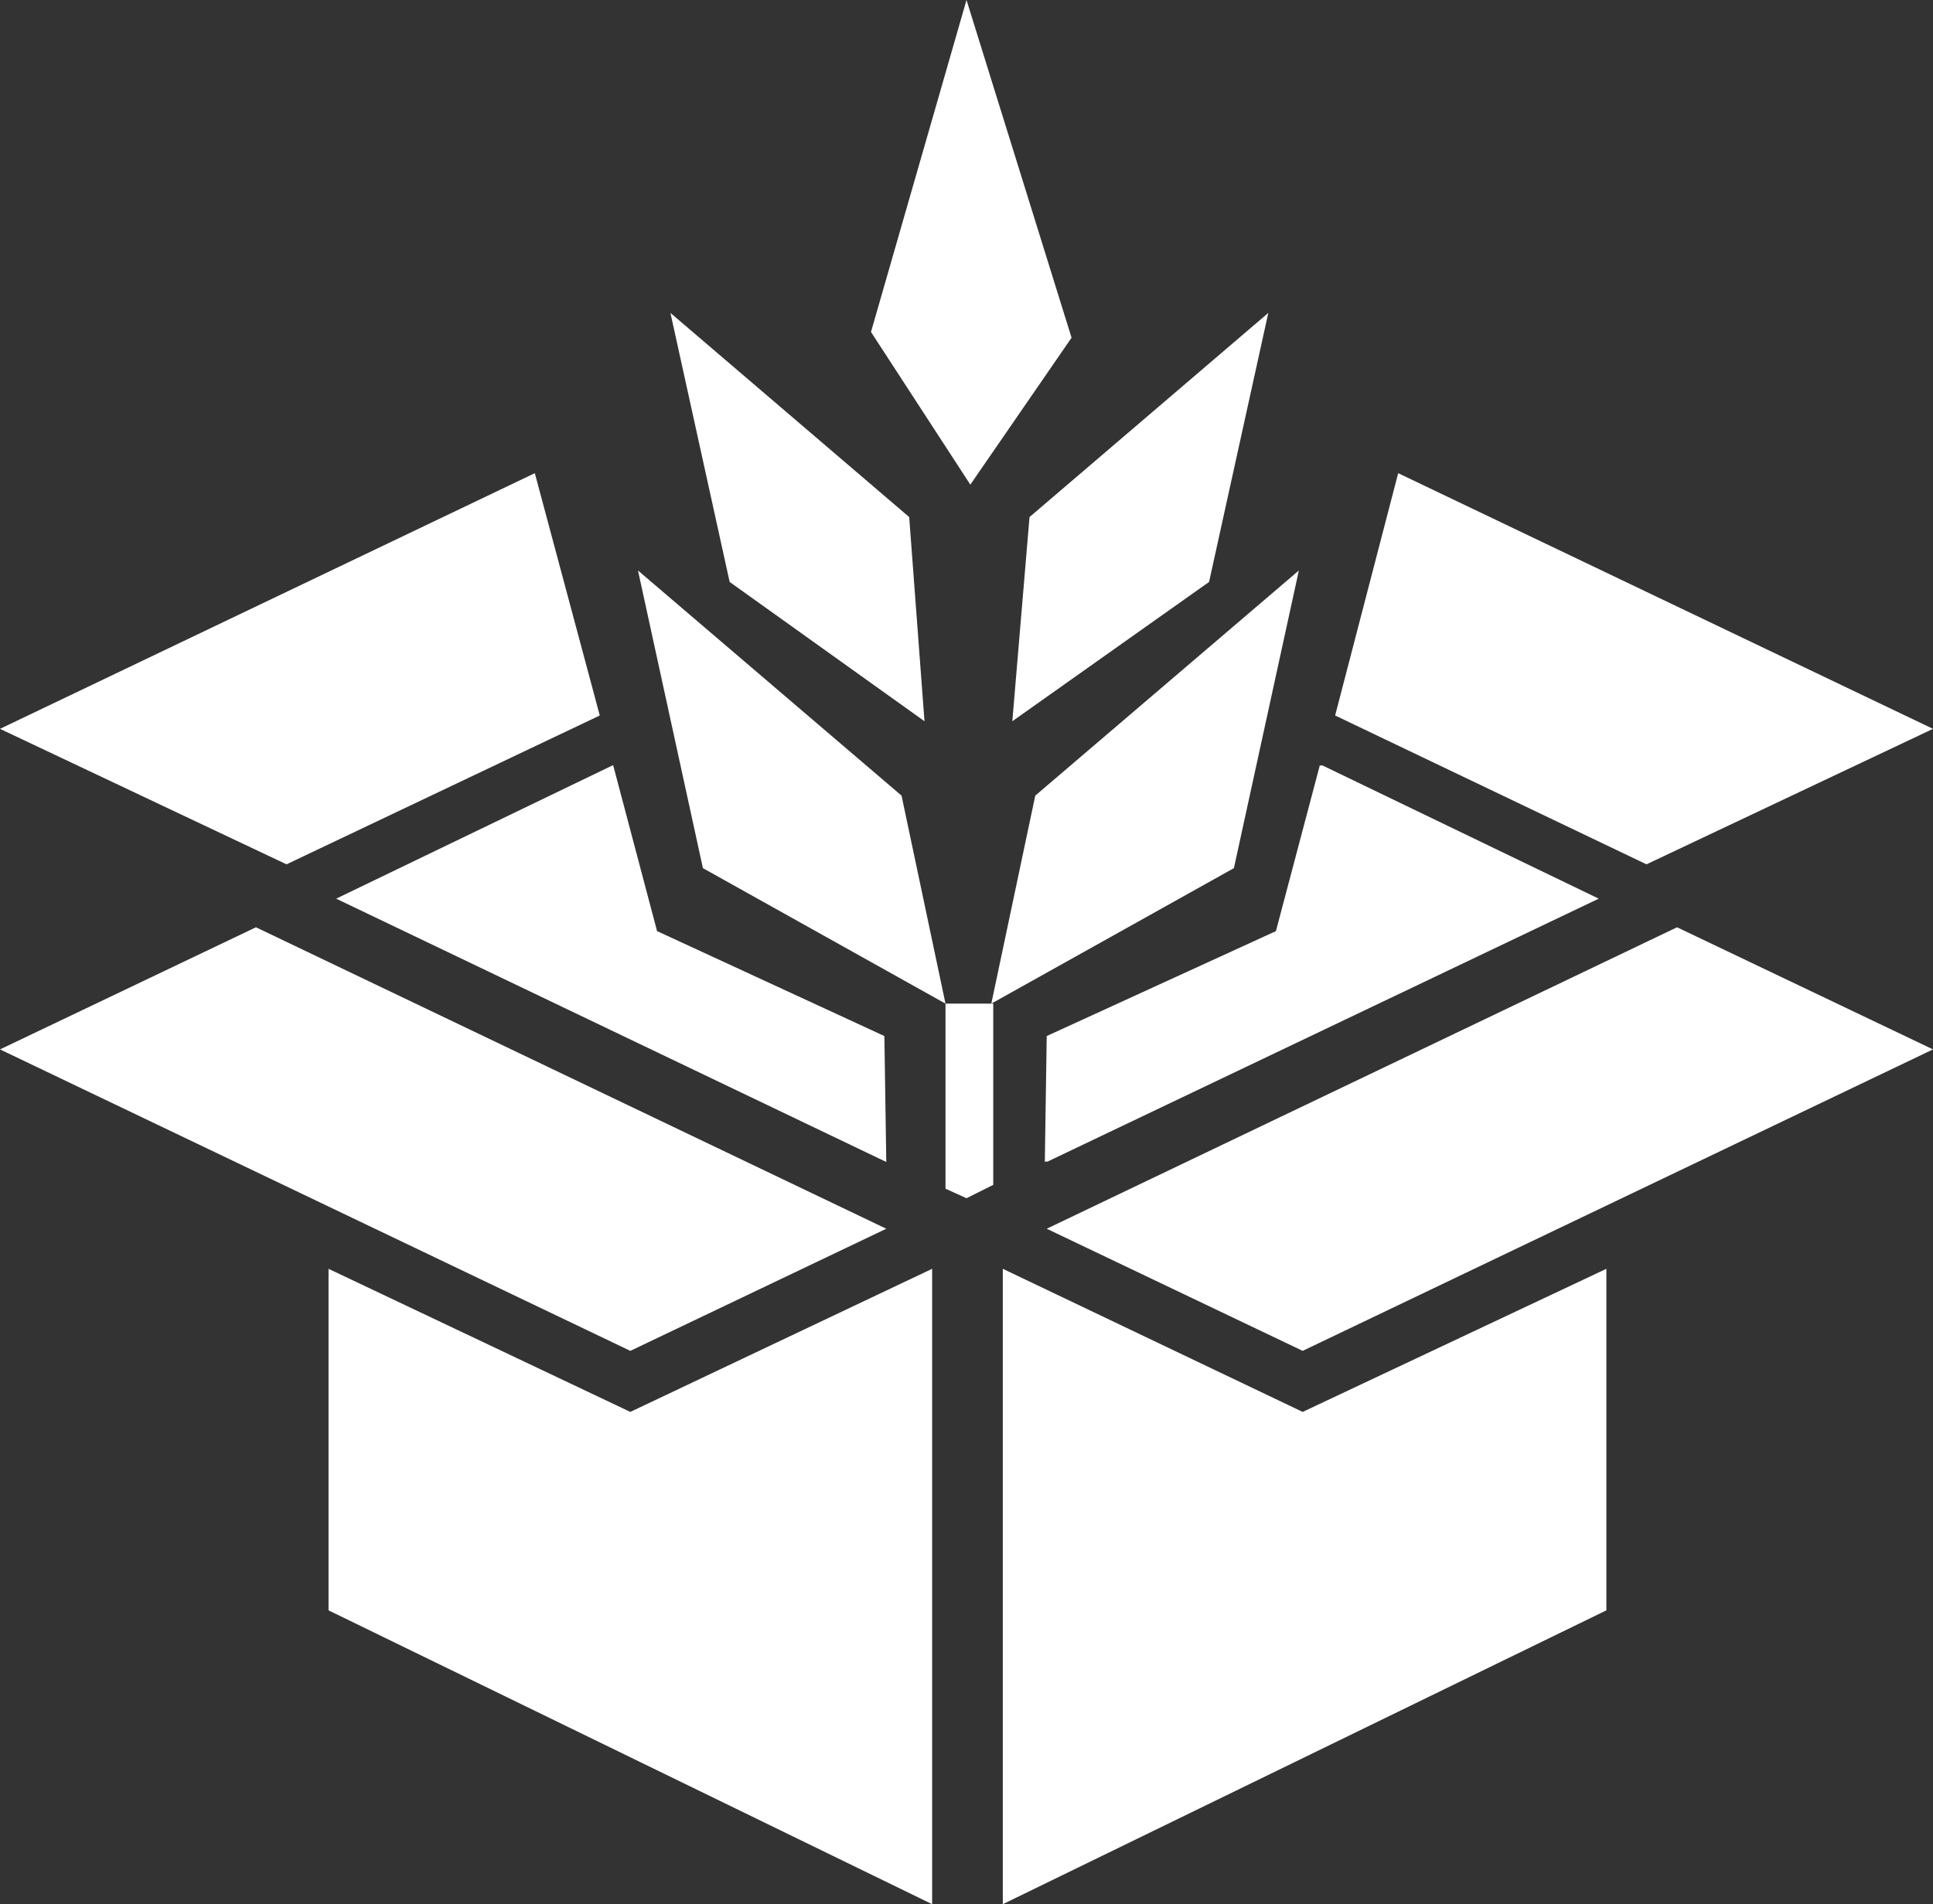
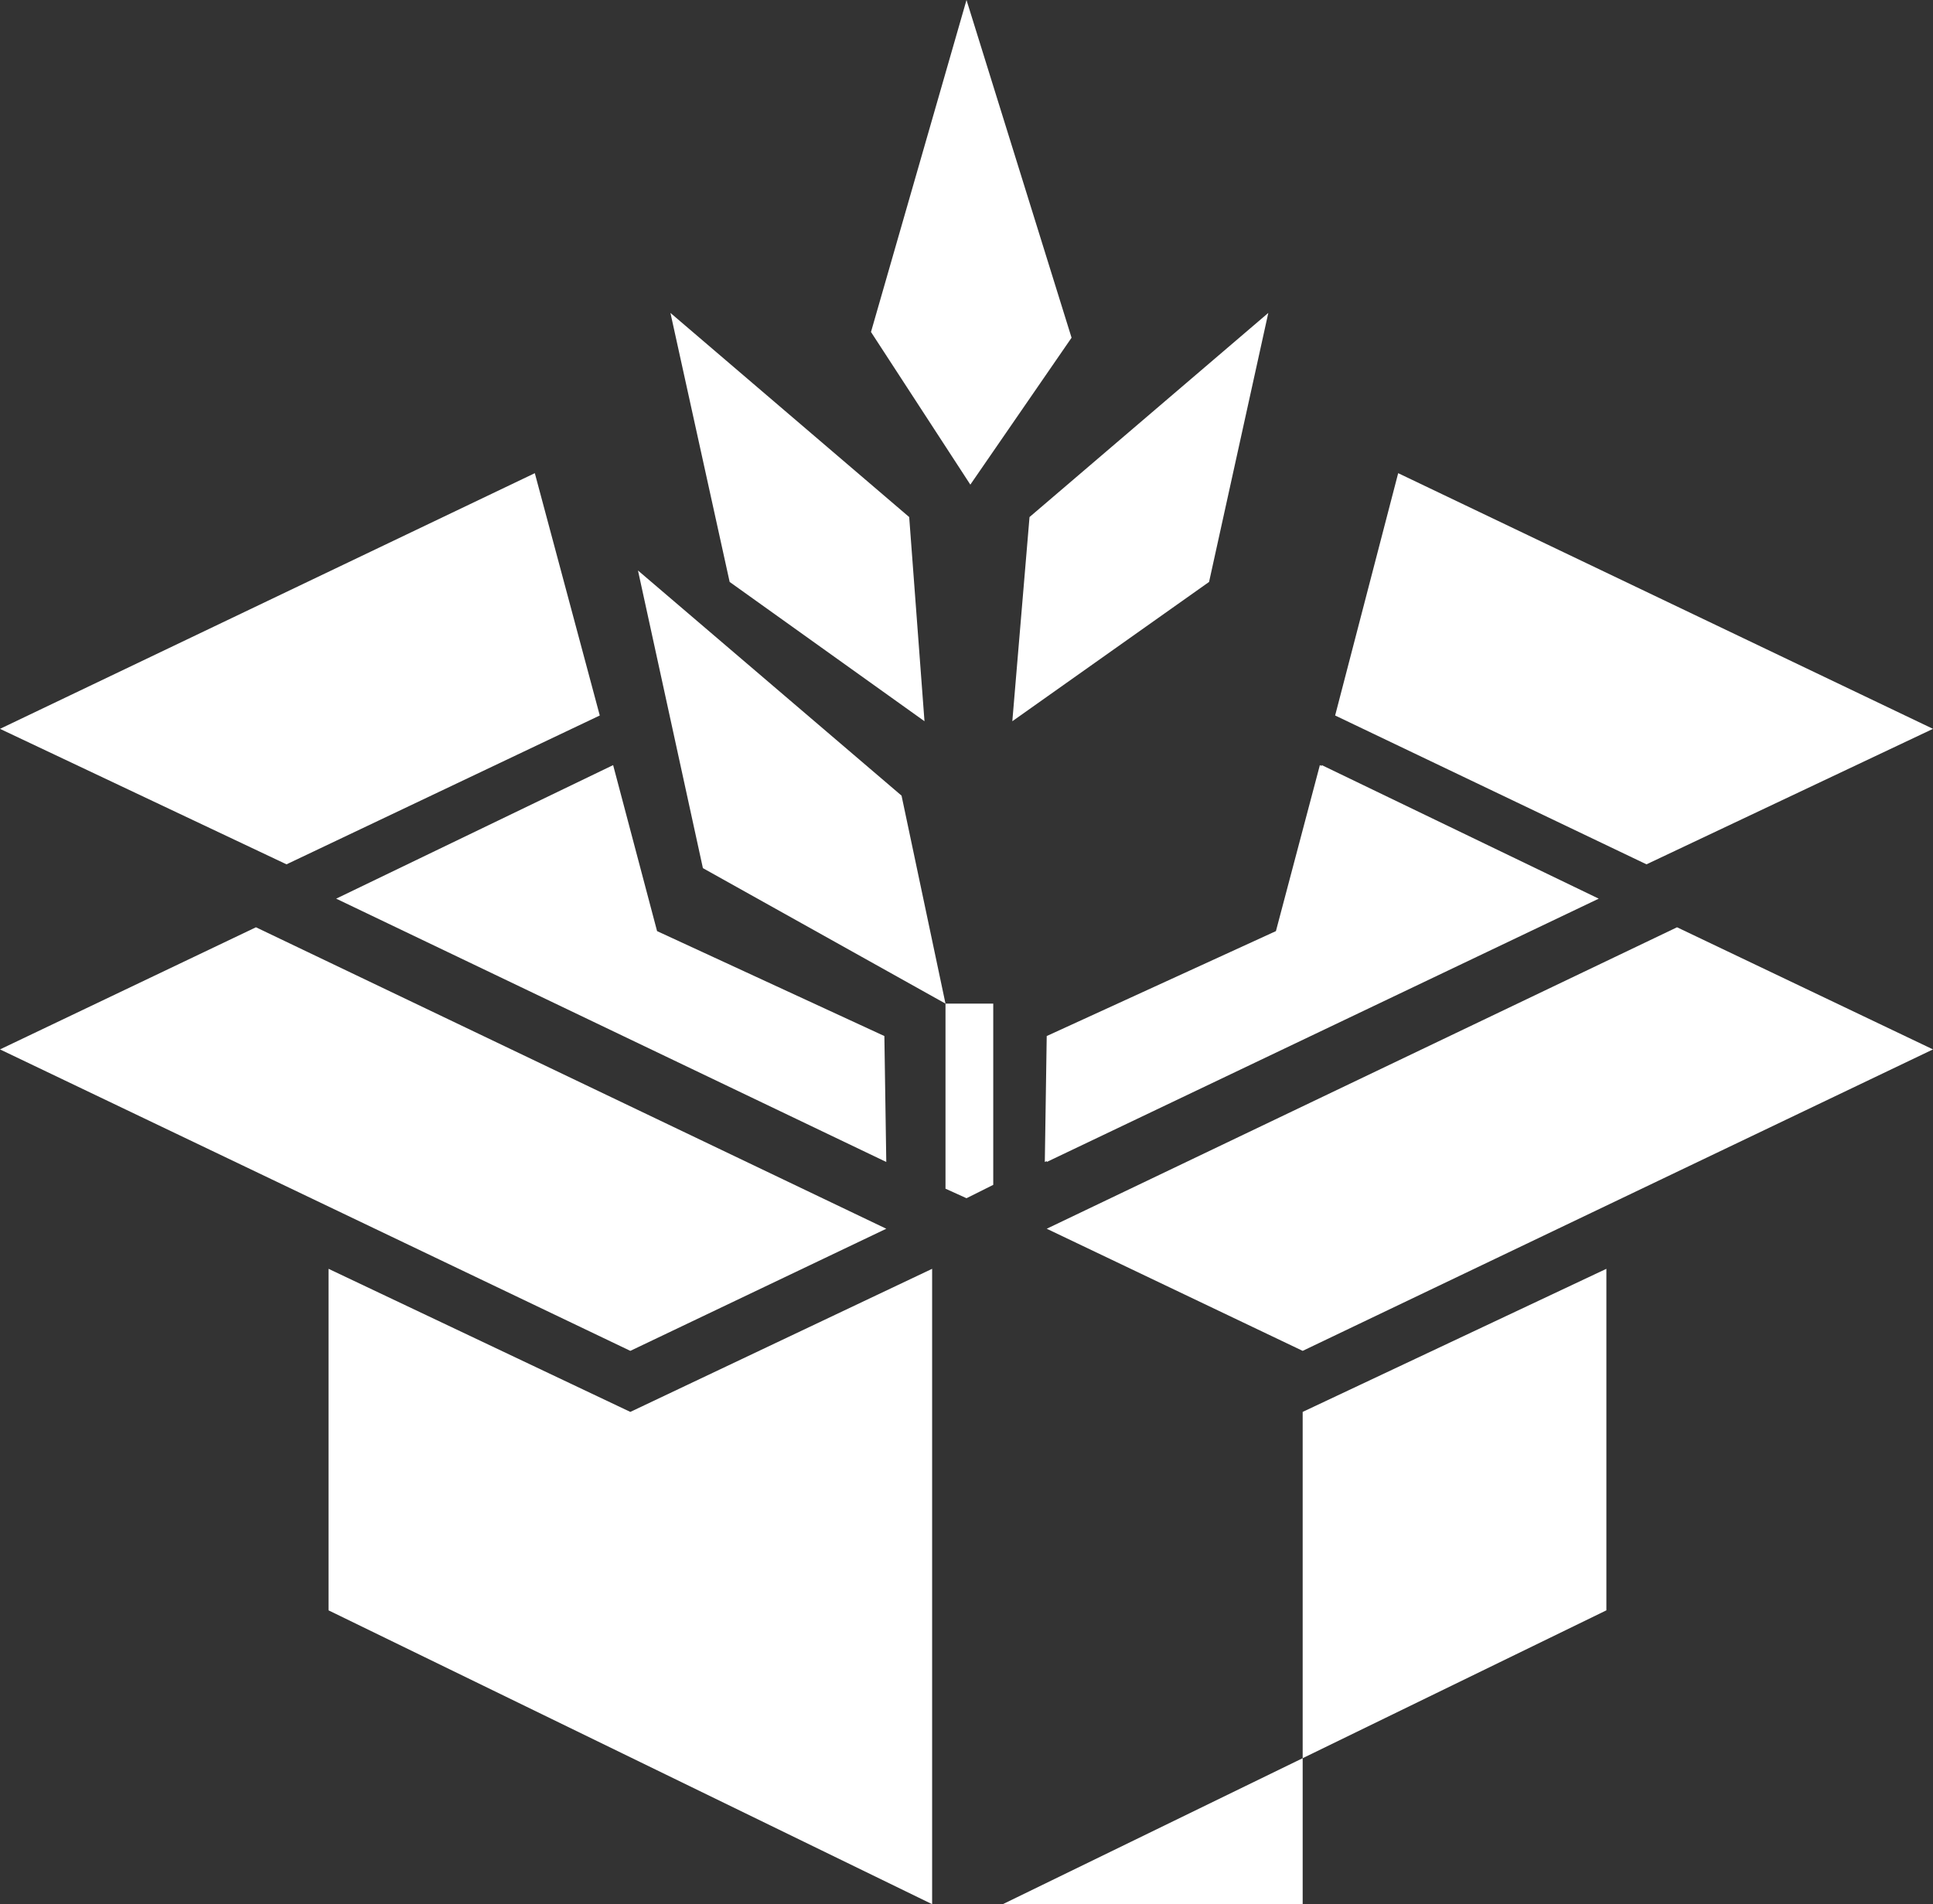
<svg xmlns="http://www.w3.org/2000/svg" width="68" height="67" viewBox="0 0 68 67" fill="none">
  <rect x="0" y="0" width="68" height="67" fill="#333333" stroke="none" />
  <path fill-rule="evenodd" clip-rule="evenodd" d="M32.791 67L11.557 56.661V44.644L22.174 49.679L32.791 44.644V67Z" fill="white" />
  <path fill-rule="evenodd" clip-rule="evenodd" d="M31.178 40.885L11.826 31.62L21.569 26.921L23.115 32.762L31.111 36.454L31.178 40.885Z" fill="white" />
  <path fill-rule="evenodd" clip-rule="evenodd" d="M34.941 41.69L34 42.16L33.261 41.825V35.312H34.941V41.69Z" fill="white" />
  <path fill-rule="evenodd" clip-rule="evenodd" d="M9.004 32.627L31.178 43.234L22.174 47.531L0 36.924L9.004 32.627Z" fill="white" />
  <path fill-rule="evenodd" clip-rule="evenodd" d="M21.099 25.175L10.079 30.412L0 25.645L18.814 16.649L21.099 25.175Z" fill="white" />
  <path fill-rule="evenodd" clip-rule="evenodd" d="M31.715 27.995L22.443 20.073L24.727 30.546L33.261 35.313L31.715 27.995Z" fill="white" />
  <path fill-rule="evenodd" clip-rule="evenodd" d="M31.984 18.193L23.585 11.01L25.668 20.476L32.522 25.377L31.984 18.193Z" fill="white" />
  <path fill-rule="evenodd" clip-rule="evenodd" d="M37.696 11.883L34.135 17.052L30.64 11.681L34 0L37.696 11.883Z" fill="white" />
-   <path fill-rule="evenodd" clip-rule="evenodd" d="M36.419 27.995L45.692 20.073L43.407 30.546L34.873 35.313L36.419 27.995Z" fill="white" />
  <path fill-rule="evenodd" clip-rule="evenodd" d="M36.217 18.193L44.617 11.01L42.533 20.476L35.612 25.377L36.217 18.193Z" fill="white" />
  <path fill-rule="evenodd" clip-rule="evenodd" d="M46.431 26.921L56.174 31.62L36.755 40.885L36.822 36.454L44.885 32.762L46.431 26.921Z" fill="white" />
-   <path fill-rule="evenodd" clip-rule="evenodd" d="M35.277 67L56.51 56.661V44.644L45.826 49.679L35.277 44.644V67Z" fill="white" />
+   <path fill-rule="evenodd" clip-rule="evenodd" d="M35.277 67L56.51 56.661V44.644L45.826 49.679V67Z" fill="white" />
  <path fill-rule="evenodd" clip-rule="evenodd" d="M36.822 40.885L56.241 31.62L46.498 26.921L44.953 32.762L36.889 36.454L36.822 40.885Z" fill="white" />
  <path fill-rule="evenodd" clip-rule="evenodd" d="M58.996 32.627L36.822 43.234L45.826 47.531L68 36.924L58.996 32.627Z" fill="white" />
  <path fill-rule="evenodd" clip-rule="evenodd" d="M46.968 25.175L57.921 30.412L68 25.645L49.186 16.649L46.968 25.175Z" fill="white" />
</svg>